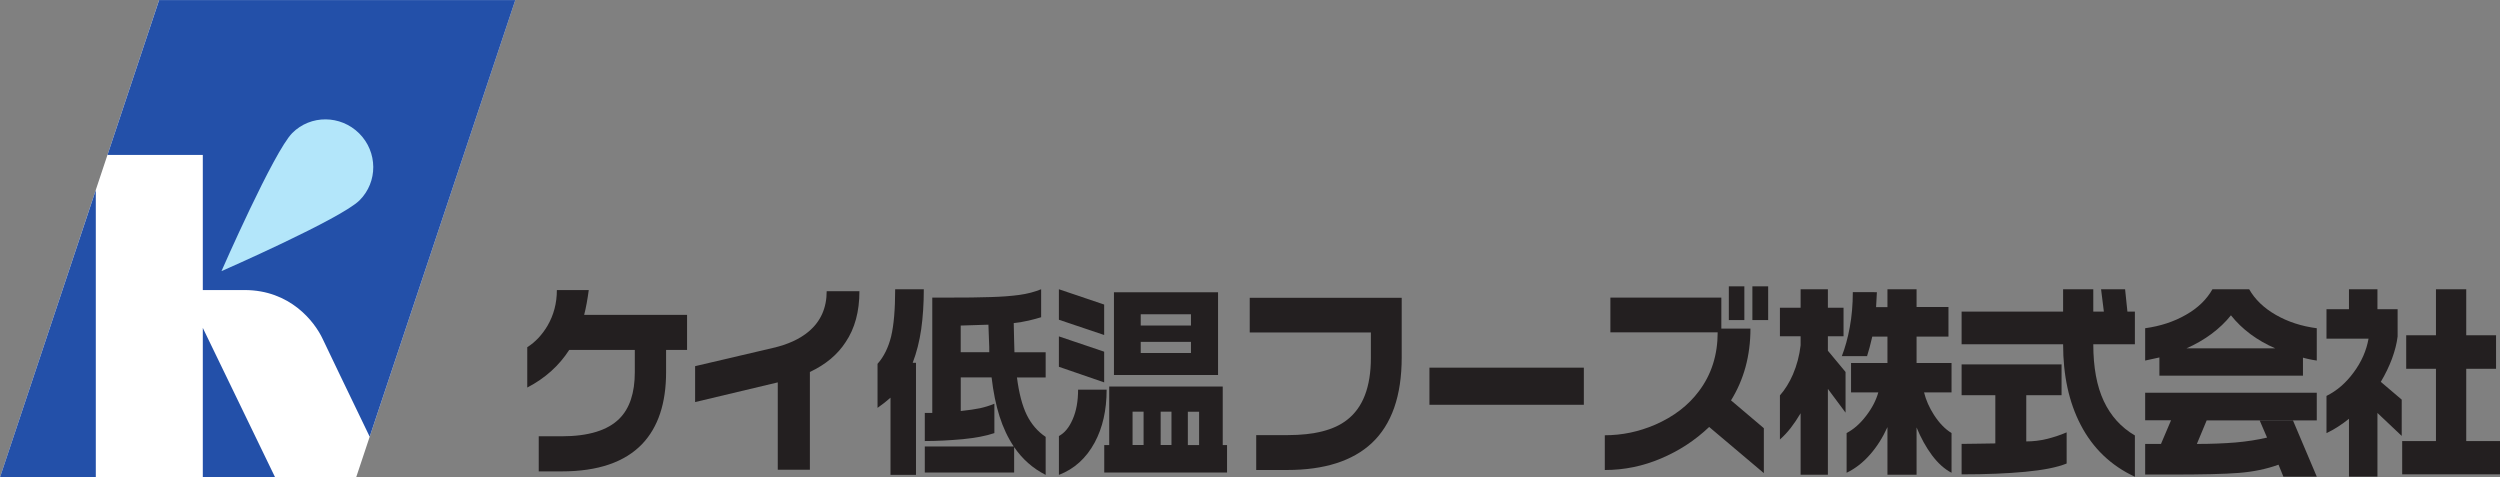
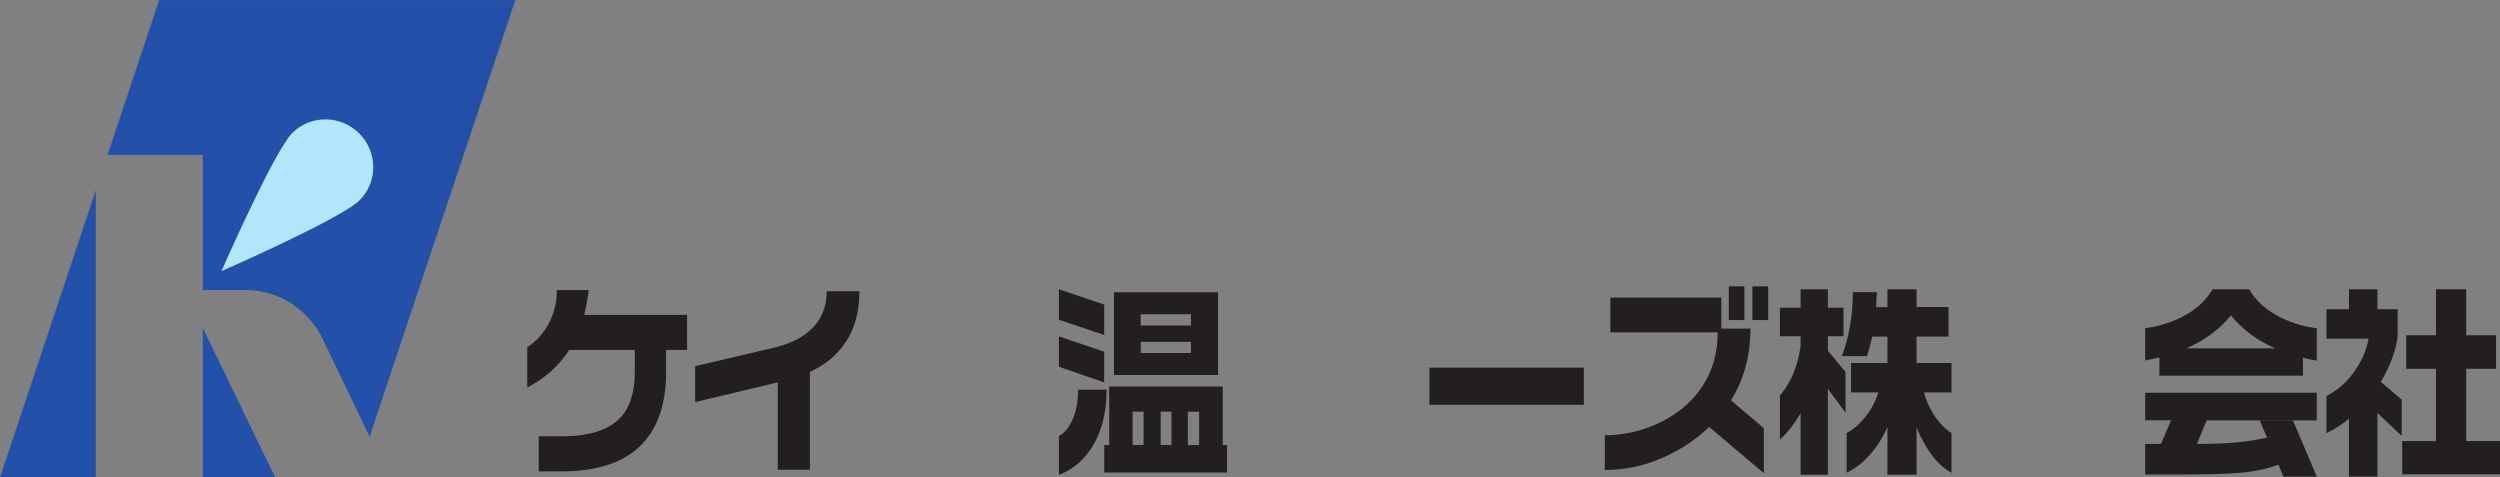
<svg xmlns="http://www.w3.org/2000/svg" version="1.1" id="svg1" width="149.812" height="28.601" viewBox="0 0 149.812 28.601">
  <rect x="0" y="0" width="149.812" height="28.601" fill="#808080" stroke="none" />
  <defs id="defs1">
    <clipPath clipPathUnits="userSpaceOnUse" id="clipPath18746">
      <path d="M 0,667 H 375 V 0 H 0 Z" transform="translate(-61.877,-72.232)" id="path18746" />
    </clipPath>
    <clipPath clipPathUnits="userSpaceOnUse" id="clipPath18748">
      <path d="M 0,667 H 375 V 0 H 0 Z" transform="translate(-85.605,-56.506)" id="path18748" />
    </clipPath>
    <clipPath clipPathUnits="userSpaceOnUse" id="clipPath18750">
      <path d="M 0,667 H 375 V 0 H 0 Z" transform="translate(-93.352,-59.144)" id="path18750" />
    </clipPath>
    <clipPath clipPathUnits="userSpaceOnUse" id="clipPath18752">
      <path d="M 0,667 H 375 V 0 H 0 Z" transform="translate(-94.959,-59.232)" id="path18752" />
    </clipPath>
    <clipPath clipPathUnits="userSpaceOnUse" id="clipPath18754">
      <path d="M 0,667 H 375 V 0 H 0 Z" transform="translate(-102.317,-59.232)" id="path18754" />
    </clipPath>
    <clipPath clipPathUnits="userSpaceOnUse" id="clipPath18756">
-       <path d="M 0,667 H 375 V 0 H 0 Z" transform="translate(-117.724,-56.171)" id="path18756" />
-     </clipPath>
+       </clipPath>
    <clipPath clipPathUnits="userSpaceOnUse" id="clipPath18758">
      <path d="M 0,667 H 375 V 0 H 0 Z" id="path18758" />
    </clipPath>
    <clipPath clipPathUnits="userSpaceOnUse" id="clipPath18760">
      <path d="M 0,667 H 375 V 0 H 0 Z" transform="translate(-134,-50.968)" id="path18760" />
    </clipPath>
    <clipPath clipPathUnits="userSpaceOnUse" id="clipPath18762">
      <path d="M 0,667 H 375 V 0 H 0 Z" transform="translate(-139.08,-59.101)" id="path18762" />
    </clipPath>
    <clipPath clipPathUnits="userSpaceOnUse" id="clipPath18764">
      <path d="M 0,667 H 375 V 0 H 0 Z" transform="translate(-147.38,-55.854)" id="path18764" />
    </clipPath>
    <clipPath clipPathUnits="userSpaceOnUse" id="clipPath18766">
      <path d="M 0,667 H 375 V 0 H 0 Z" transform="translate(-152.971,-58.084)" id="path18766" />
    </clipPath>
    <clipPath clipPathUnits="userSpaceOnUse" id="clipPath18768">
      <path d="M 0,667 H 375 V 0 H 0 Z" transform="translate(-165.568,-59.232)" id="path18768" />
    </clipPath>
    <clipPath clipPathUnits="userSpaceOnUse" id="clipPath18770">
      <path d="M 0,667 H 375 V 0 H 0 Z" transform="translate(-63.841,-50.781)" id="path18770" />
    </clipPath>
    <clipPath clipPathUnits="userSpaceOnUse" id="clipPath18772">
      <path d="M 0,667 H 375 V 0 H 0 Z" transform="translate(-63.841,-59.196)" id="path18772" />
    </clipPath>
    <clipPath clipPathUnits="userSpaceOnUse" id="clipPath18774">
      <path d="M 0,667 H 375 V 0 H 0 Z" transform="translate(-54.726,-50.781)" id="path18774" />
    </clipPath>
    <clipPath clipPathUnits="userSpaceOnUse" id="clipPath18776">
      <path d="M 0,667 H 375 V 0 H 0 Z" transform="translate(-67.863,-66.254)" id="path18776" />
    </clipPath>
  </defs>
  <g id="layer-MC1" style="display:inline" transform="translate(-1632.968,-793.024)">
-     <path id="path18745" d="M 0,0 H 16.013 L 8.861,-21.451 H -7.15 Z" style="fill:#ffffff;fill-opacity:1;fill-rule:nonzero;stroke:none" transform="matrix(1.333,0,0,-1.333,1642.502,793.024)" clip-path="url(#clipPath18746)" />
    <path id="path18747" d="m 0,0 h -0.943 v -1.002 c 0,-1.399 -0.358,-2.471 -1.07,-3.223 -0.786,-0.822 -1.993,-1.236 -3.623,-1.236 h -1.032 v 1.578 h 1.032 c 1.198,0 2.064,0.264 2.593,0.792 0.461,0.458 0.694,1.159 0.694,2.089 V 0 h -2.948 c -0.46,-0.713 -1.085,-1.276 -1.887,-1.692 v 1.813 c 0.364,0.231 0.667,0.555 0.911,0.966 0.281,0.485 0.42,1.016 0.42,1.604 h 1.434 C -4.477,2.263 -4.543,1.892 -4.626,1.575 H 0 Z" style="fill:#231f20;fill-opacity:1;fill-rule:nonzero;stroke:none" transform="matrix(1.333,0,0,-1.333,1674.14,813.992)" clip-path="url(#clipPath18748)" />
    <path id="path18749" d="m 0,0 c 0,-0.91 -0.205,-1.675 -0.62,-2.289 -0.366,-0.564 -0.901,-1.01 -1.607,-1.342 v -4.395 h -1.444 v 3.927 l -3.716,-0.885 v 1.614 l 3.493,0.818 c 0.672,0.154 1.209,0.4 1.609,0.736 0.542,0.453 0.813,1.06 0.813,1.816 z" style="fill:#231f20;fill-opacity:1;fill-rule:nonzero;stroke:none" transform="matrix(1.333,0,0,-1.333,1684.469,810.474)" clip-path="url(#clipPath18750)" />
-     <path id="path18751" d="m 0,0 c 0,-0.909 -0.061,-1.612 -0.181,-2.119 -0.125,-0.5 -0.326,-0.914 -0.612,-1.234 v -1.98 c 0.131,0.092 0.229,0.166 0.301,0.223 0.094,0.077 0.19,0.155 0.282,0.235 v -3.471 h 1.146 v 5.039 H 0.788 c 0.178,0.469 0.305,0.971 0.383,1.513 0.076,0.541 0.116,1.14 0.116,1.794 z M 5.576,-0.256 C 5.211,-0.305 4.787,-0.338 4.31,-0.351 3.831,-0.37 3.138,-0.376 2.231,-0.376 H 1.668 V -5.559 H 1.332 v -1.265 c 0.559,0 1.13,0.031 1.709,0.084 0.577,0.057 1.049,0.147 1.419,0.273 v 1.322 C 4.252,-5.234 4.038,-5.298 3.811,-5.349 3.583,-5.395 3.297,-5.439 2.948,-5.474 v 1.51 H 4.335 C 4.411,-4.626 4.53,-5.208 4.692,-5.716 4.854,-6.223 5.066,-6.674 5.33,-7.067 H 1.332 V -8.24 h 4.016 v 1.145 C 5.712,-7.631 6.182,-8.05 6.765,-8.346 v 1.709 c -0.362,0.243 -0.646,0.575 -0.848,0.985 -0.203,0.414 -0.351,0.975 -0.442,1.685 h 1.29 v 1.133 H 5.362 c 0,0.126 -0.006,0.334 -0.017,0.626 -0.009,0.289 -0.015,0.519 -0.015,0.687 0.231,0.025 0.459,0.064 0.675,0.113 0.215,0.051 0.399,0.101 0.557,0.15 V 0 C 6.269,-0.12 5.941,-0.206 5.576,-0.256 m -2.63,-1.376 1.246,0.039 c 0,-0.061 0.011,-0.326 0.029,-0.792 C 4.23,-2.504 4.23,-2.654 4.23,-2.829 H 2.946 Z" style="fill:#231f20;fill-opacity:1;fill-rule:nonzero;stroke:none" transform="matrix(1.333,0,0,-1.333,1686.611,810.357)" clip-path="url(#clipPath18752)" />
    <path id="path18753" d="m 0,0 v -1.371 l 2.035,-0.686 v 1.369 z m 0,-2.119 v -1.367 l 2.035,-0.701 v 1.38 z M 0.621,-5.844 C 0.462,-6.213 0.253,-6.467 0.001,-6.597 v -1.749 c 0.69,0.265 1.226,0.75 1.608,1.456 0.357,0.662 0.537,1.451 0.537,2.376 H 0.863 c 0,-0.519 -0.08,-0.963 -0.242,-1.33 m 1.854,1.989 h 4.68 v 3.718 H 2.475 Z M 2.262,-4.373 V -7.006 H 2.039 V -8.24 h 5.52 v 1.234 H 7.365 v 2.633 z m 1.417,2.006 H 5.937 V -2.865 H 3.679 Z m 0,1.243 H 5.937 V -1.632 H 3.679 Z m 0.896,-4.378 h 0.486 v -1.5 H 4.575 Z M 5.797,-5.505 H 6.303 V -7.006 H 5.797 Z m -2.485,0.003 h 0.495 v -1.5 H 3.312 Z" style="fill:#231f20;fill-opacity:1;fill-rule:nonzero;stroke:none" transform="matrix(1.333,0,0,-1.333,1696.422,810.357)" clip-path="url(#clipPath18754)" />
    <path id="path18755" d="m 0,0 c 0,-1.733 -0.45,-3.017 -1.35,-3.858 -0.861,-0.801 -2.128,-1.205 -3.794,-1.205 h -1.397 v 1.568 h 1.415 c 1.201,0 2.089,0.228 2.669,0.685 0.714,0.551 1.071,1.481 1.071,2.79 V 1.12 H -6.832 V 2.678 H 0 Z" style="fill:#231f20;fill-opacity:1;fill-rule:nonzero;stroke:none" transform="matrix(1.333,0,0,-1.333,1716.965,814.439)" clip-path="url(#clipPath18756)" />
    <path id="path18757" d="M 125.941,54.053 H 119 v 1.669 h 6.941 z" style="fill:#231f20;fill-opacity:1;fill-rule:nonzero;stroke:none" transform="matrix(1.333,0,0,-1.333,1560,889.333)" clip-path="url(#clipPath18758)" />
    <path id="path18759" d="M 0,0 -2.458,2.075 C -3.087,1.477 -3.806,1.004 -4.624,0.659 -5.436,0.313 -6.278,0.14 -7.15,0.14 v 1.562 c 0.772,0 1.528,0.159 2.264,0.475 0.83,0.362 1.486,0.862 1.966,1.506 0.566,0.749 0.844,1.631 0.844,2.645 H -6.899 V 7.89 h 4.988 V 6.496 h 1.309 C -0.602,5.887 -0.677,5.31 -0.823,4.772 -0.971,4.234 -1.189,3.732 -1.476,3.271 L 0,2.02 Z m -0.876,6.88 h -0.698 v 1.517 h 0.698 z m 1.07,0 h -0.709 v 1.517 h 0.709 z" style="fill:#231f20;fill-opacity:1;fill-rule:nonzero;stroke:none" transform="matrix(1.333,0,0,-1.333,1738.666,821.376)" clip-path="url(#clipPath18760)" />
    <path id="path18761" d="M 0,0 -0.036,-0.673 H 0.475 V 0.131 H 1.784 V -0.668 H 3.218 V -1.997 H 1.784 V -3.185 H 3.356 V -4.507 H 2.121 C 2.206,-4.855 2.357,-5.192 2.568,-5.521 2.803,-5.883 3.066,-6.158 3.356,-6.333 V -8.119 C 3.047,-7.96 2.755,-7.7 2.48,-7.336 2.209,-6.972 1.978,-6.552 1.784,-6.081 V -8.206 H 0.475 v 2.139 c -0.219,-0.481 -0.482,-0.896 -0.796,-1.248 -0.311,-0.352 -0.659,-0.62 -1.04,-0.804 v 1.786 c 0.316,0.166 0.608,0.421 0.875,0.771 0.271,0.352 0.45,0.701 0.55,1.056 h -1.226 v 1.321 h 1.637 v 1.188 h -0.682 c -0.079,-0.348 -0.158,-0.641 -0.235,-0.88 h -1.134 c 0.148,0.382 0.271,0.819 0.358,1.306 0.09,0.488 0.136,1.01 0.136,1.571 z m -2.203,0.131 v -0.832 h 0.704 v -1.28 h -0.704 v -0.651 l 0.794,-0.955 v -1.828 l -0.794,1.067 v -3.858 h -1.226 v 2.762 c -0.146,-0.245 -0.292,-0.463 -0.44,-0.654 -0.15,-0.192 -0.311,-0.368 -0.49,-0.525 v 1.982 c 0.232,0.264 0.425,0.576 0.585,0.943 0.178,0.415 0.292,0.85 0.345,1.309 v 0.408 h -0.93 v 1.28 h 0.93 v 0.832 z" style="fill:#231f20;fill-opacity:1;fill-rule:nonzero;stroke:none" transform="matrix(1.333,0,0,-1.333,1745.44,810.532)" clip-path="url(#clipPath18762)" />
-     <path id="path18763" d="m 0,0 v -1.383 h -1.587 v -2.078 c 0.305,0 0.613,0.035 0.91,0.108 0.308,0.073 0.608,0.171 0.905,0.299 V -4.455 C -0.209,-4.631 -0.83,-4.751 -1.638,-4.827 -2.445,-4.904 -3.394,-4.942 -4.494,-4.942 v 1.369 c 0.165,0 0.417,0.004 0.757,0.01 0.343,0.006 0.592,0.012 0.759,0.012 v 2.168 H -4.494 V 0 Z M 1.426,3.378 V 2.376 H 1.901 L 1.776,3.378 h 1.08 L 2.96,2.376 H 3.296 V 0.907 h -1.87 c 0,-1.036 0.158,-1.887 0.471,-2.554 0.314,-0.668 0.778,-1.184 1.399,-1.546 V -5.05 c -1.069,0.497 -1.887,1.274 -2.437,2.334 -0.527,1.013 -0.79,2.221 -0.79,3.623 h -4.563 v 1.469 h 4.563 v 1.002 z" style="fill:#231f20;fill-opacity:1;fill-rule:nonzero;stroke:none" transform="matrix(1.333,0,0,-1.333,1756.507,814.862)" clip-path="url(#clipPath18764)" />
    <path id="path18765" d="m 0,0 c -0.537,-0.309 -1.15,-0.51 -1.834,-0.604 v -1.453 l 0.64,0.139 V -2.737 H 5.26 v 0.81 c 0.12,-0.032 0.212,-0.057 0.285,-0.07 0.077,-0.016 0.185,-0.039 0.336,-0.06 v 1.453 C 5.197,-0.515 4.584,-0.316 4.042,-0.005 3.5,0.305 3.102,0.691 2.842,1.148 H 1.191 C 0.932,0.691 0.538,0.305 0,0 M -1.834,-3.504 V -4.74 h 1.165 l -0.454,-1.066 h -0.711 v -1.376 h 1.178 c 1.369,0 2.384,0.022 3.037,0.074 0.65,0.052 1.244,0.175 1.78,0.37 L 4.38,-7.276 H 5.881 L 4.814,-4.757 H 3.317 L 3.646,-5.52 C 3.211,-5.622 2.739,-5.695 2.231,-5.74 1.725,-5.781 1.143,-5.806 0.49,-5.806 l 0.442,1.06 h 4.949 v 1.242 z m 2.977,2.641 c 0.343,0.255 0.637,0.535 0.879,0.84 0.502,-0.63 1.165,-1.125 1.991,-1.485 h -3.99 c 0.404,0.177 0.778,0.393 1.12,0.645" style="fill:#231f20;fill-opacity:1;fill-rule:nonzero;stroke:none" transform="matrix(1.333,0,0,-1.333,1763.961,811.888)" clip-path="url(#clipPath18766)" />
    <path id="path18767" d="M 0,0 V -2.069 H 1.34 V -3.575 H 0 V -6.824 H 1.518 V -8.321 H -2.88 v 1.497 h 1.519 v 3.249 h -1.338 v 1.506 h 1.338 V 0 Z m -3.992,0 v -0.896 h 0.907 v -1.226 c -0.039,-0.322 -0.125,-0.653 -0.254,-1.003 -0.13,-0.349 -0.298,-0.696 -0.502,-1.038 l 0.94,-0.799 v -1.631 l -1.091,1.031 v -2.861 h -1.28 v 2.6 c -0.329,-0.264 -0.663,-0.482 -1.011,-0.645 v 1.673 c 0.459,0.226 0.868,0.574 1.218,1.051 0.356,0.478 0.577,0.983 0.673,1.523 h -1.891 v 1.325 h 1.011 V 0 Z" style="fill:#231f20;fill-opacity:1;fill-rule:nonzero;stroke:none" transform="matrix(1.333,0,0,-1.333,1780.757,810.357)" clip-path="url(#clipPath18768)" />
    <path id="path18769" d="M 0,0 H 3.25 L 0,6.716 Z" style="fill:#2350a9;fill-opacity:1;fill-rule:nonzero;stroke:none" transform="matrix(1.333,0,0,-1.333,1645.121,821.625)" clip-path="url(#clipPath18770)" />
    <path id="path18771" d="m 0,0 h 1.879 c 2.047,0 3.146,-1.416 3.514,-2.206 0.187,-0.401 1.175,-2.45 2.109,-4.387 l 6.547,19.628 H -1.964 L -4.285,6.073 H 0 Z" style="fill:#2350a9;fill-opacity:1;fill-rule:nonzero;stroke:none" transform="matrix(1.333,0,0,-1.333,1645.121,810.405)" clip-path="url(#clipPath18772)" />
    <path id="path18773" d="M 0,0 H 4.307 V 12.912 Z" style="fill:#2350a9;fill-opacity:1;fill-rule:nonzero;stroke:none" transform="matrix(1.333,0,0,-1.333,1632.968,821.625)" clip-path="url(#clipPath18774)" />
    <path id="path18775" d="M 0,0 C 0.825,0.825 2.173,0.815 3.008,-0.019 3.844,-0.854 3.852,-2.2 3.024,-3.026 2.197,-3.854 -3.184,-6.21 -3.184,-6.21 c 0,0 2.356,5.382 3.184,6.21" style="fill:#b3e6fa;fill-opacity:1;fill-rule:nonzero;stroke:none" transform="matrix(1.333,0,0,-1.333,1650.484,800.994)" clip-path="url(#clipPath18776)" />
  </g>
</svg>